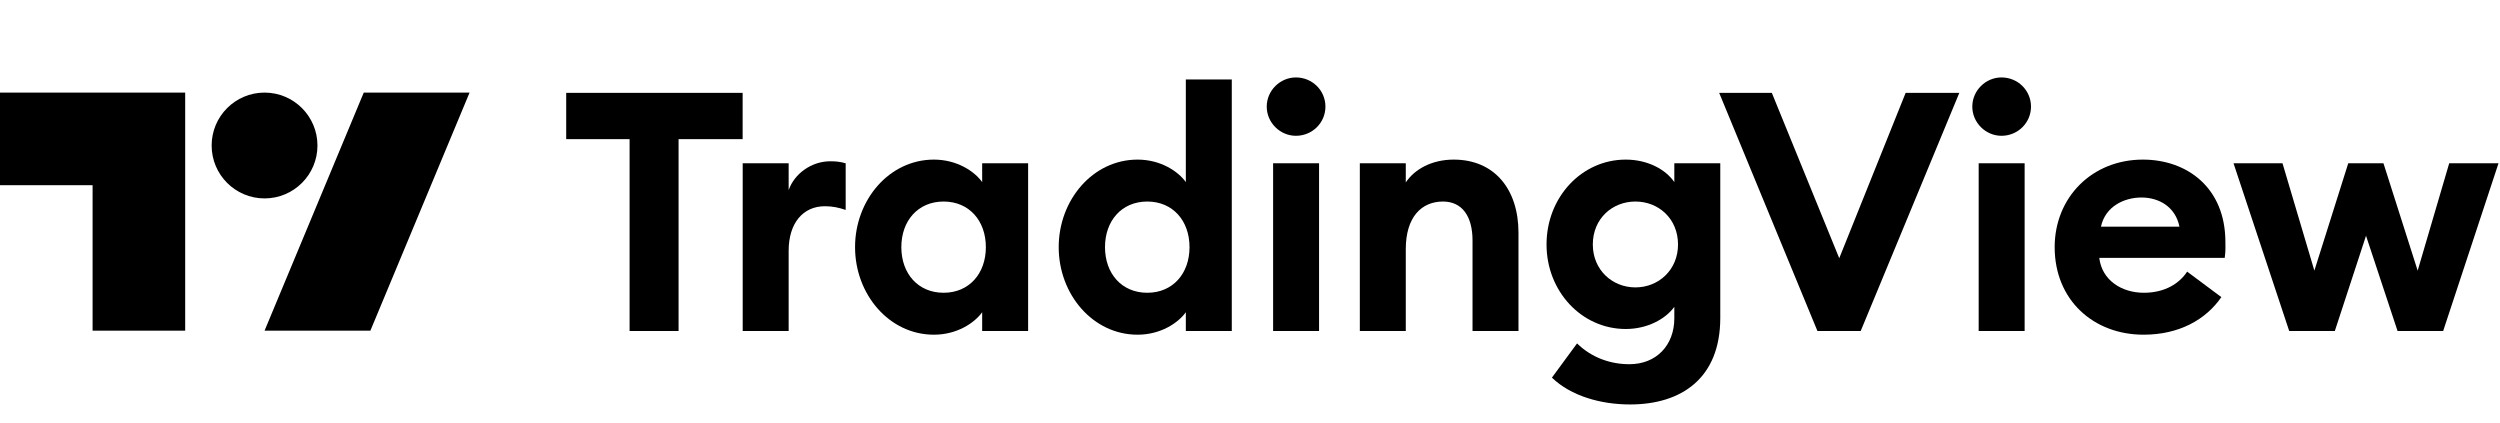
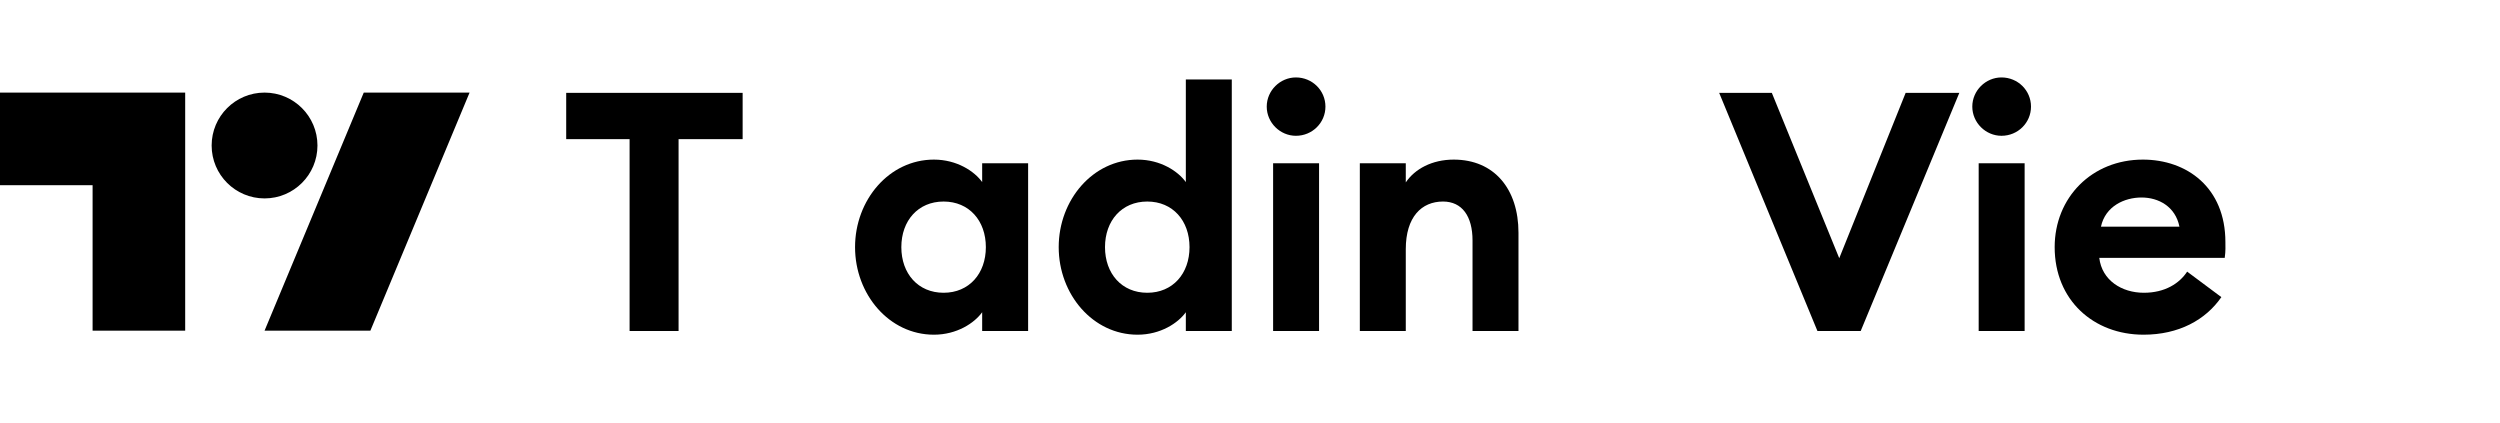
<svg xmlns="http://www.w3.org/2000/svg" width="189" height="32" viewBox="0 0 189 32" fill="none">
  <path d="M47.597 25.024H51.3V10.519H56.143V7.02H42.805V10.519H47.597V25.024Z" fill="#000000" />
-   <path d="M56.148 25.024H59.622V18.963C59.622 16.859 60.712 15.591 62.361 15.591C62.944 15.591 63.4 15.692 63.933 15.87V12.345C63.502 12.218 63.147 12.193 62.766 12.193C61.346 12.193 60.053 13.131 59.622 14.374V12.345H56.148V25.024Z" fill="#000000" />
-   <path d="M70.601 25.303C72.35 25.303 73.669 24.415 74.252 23.604V25.024H77.726V12.345H74.252V13.765C73.669 12.954 72.35 12.066 70.601 12.066C67.228 12.066 64.642 15.109 64.642 18.684C64.642 22.26 67.228 25.303 70.601 25.303ZM71.336 22.133C69.409 22.133 68.141 20.688 68.141 18.684C68.141 16.681 69.409 15.236 71.336 15.236C73.263 15.236 74.531 16.681 74.531 18.684C74.531 20.688 73.263 22.133 71.336 22.133Z" fill="#000000" />
+   <path d="M70.601 25.303C72.35 25.303 73.669 24.415 74.252 23.604V25.024H77.726V12.345H74.252V13.765C73.669 12.954 72.35 12.066 70.601 12.066C67.228 12.066 64.642 15.109 64.642 18.684C64.642 22.26 67.228 25.303 70.601 25.303M71.336 22.133C69.409 22.133 68.141 20.688 68.141 18.684C68.141 16.681 69.409 15.236 71.336 15.236C73.263 15.236 74.531 16.681 74.531 18.684C74.531 20.688 73.263 22.133 71.336 22.133Z" fill="#000000" />
  <path d="M85.998 25.303C87.747 25.303 89.066 24.415 89.649 23.604V25.024H93.123V6.006H89.649V13.765C89.066 12.954 87.747 12.066 85.998 12.066C82.625 12.066 80.038 15.109 80.038 18.684C80.038 22.26 82.625 25.303 85.998 25.303ZM86.733 22.133C84.806 22.133 83.538 20.688 83.538 18.684C83.538 16.681 84.806 15.236 86.733 15.236C88.66 15.236 89.928 16.681 89.928 18.684C89.928 20.688 88.66 22.133 86.733 22.133Z" fill="#000000" />
  <path d="M97.971 10.266C99.214 10.266 100.203 9.277 100.203 8.06C100.203 6.842 99.214 5.854 97.971 5.854C96.779 5.854 95.765 6.842 95.765 8.06C95.765 9.277 96.779 10.266 97.971 10.266ZM96.247 25.024H99.721V12.345H96.247V25.024Z" fill="#000000" />
  <path d="M102.803 25.024H106.277V18.837C106.277 16.402 107.469 15.236 109.092 15.236C110.537 15.236 111.323 16.352 111.323 18.177V25.024H114.797V17.594C114.797 14.298 112.971 12.066 109.903 12.066C108.255 12.066 106.962 12.776 106.277 13.79V12.345H102.803V25.024Z" fill="#000000" />
-   <path d="M123.638 21.727C121.888 21.727 120.417 20.409 120.417 18.482C120.417 16.529 121.888 15.236 123.638 15.236C125.387 15.236 126.858 16.529 126.858 18.482C126.858 20.409 125.387 21.727 123.638 21.727ZM123.232 30.577C127.112 30.577 130.053 28.599 130.053 24.035V12.345H126.579V13.765C125.895 12.776 124.525 12.066 122.902 12.066C119.58 12.066 116.918 14.906 116.918 18.482C116.918 22.032 119.58 24.872 122.902 24.872C124.525 24.872 125.895 24.136 126.579 23.198V24.06C126.579 26.089 125.235 27.534 123.181 27.534C121.761 27.534 120.341 27.052 119.225 25.962L117.324 28.549C118.769 29.943 121.026 30.577 123.232 30.577Z" fill="#000000" />
  <path d="M137.398 25.024H140.669L148.125 7.02H144.067L139.047 19.521L133.95 7.02H129.969L137.398 25.024Z" fill="#000000" />
  <path d="M151.312 10.266C152.555 10.266 153.544 9.277 153.544 8.06C153.544 6.842 152.555 5.854 151.312 5.854C150.12 5.854 149.106 6.842 149.106 8.06C149.106 9.277 150.12 10.266 151.312 10.266ZM149.588 25.024H153.062V12.345H149.588V25.024Z" fill="#000000" />
  <path d="M162.052 25.303C164.715 25.303 166.744 24.187 167.935 22.463L165.349 20.535C164.766 21.423 163.675 22.133 162.078 22.133C160.404 22.133 158.908 21.195 158.705 19.496H168.189C168.265 18.963 168.24 18.608 168.24 18.304C168.24 14.171 165.324 12.066 162.002 12.066C158.147 12.066 155.333 14.931 155.333 18.684C155.333 22.691 158.274 25.303 162.052 25.303ZM158.832 17.138C159.162 15.591 160.607 14.931 161.9 14.931C163.193 14.931 164.461 15.616 164.766 17.138H158.832Z" fill="#000000" />
-   <path d="M181.255 25.024H184.703L188.887 12.345H185.16L182.776 20.459L180.19 12.345H177.527L174.966 20.459L172.557 12.345H168.855L173.064 25.024H176.513L178.871 17.822L181.255 25.024Z" fill="#000000" />
  <path fill-rule="evenodd" clip-rule="evenodd" d="M14 25H7V14H0V7H14V25ZM35.5 7L28 25H20L27.5 7H35.5ZM20 15C22.209 15 24 13.209 24 11C24 8.791 22.209 7 20 7C17.791 7 16 8.791 16 11C16 13.209 17.791 15 20 15Z" fill="#000000" />
</svg>